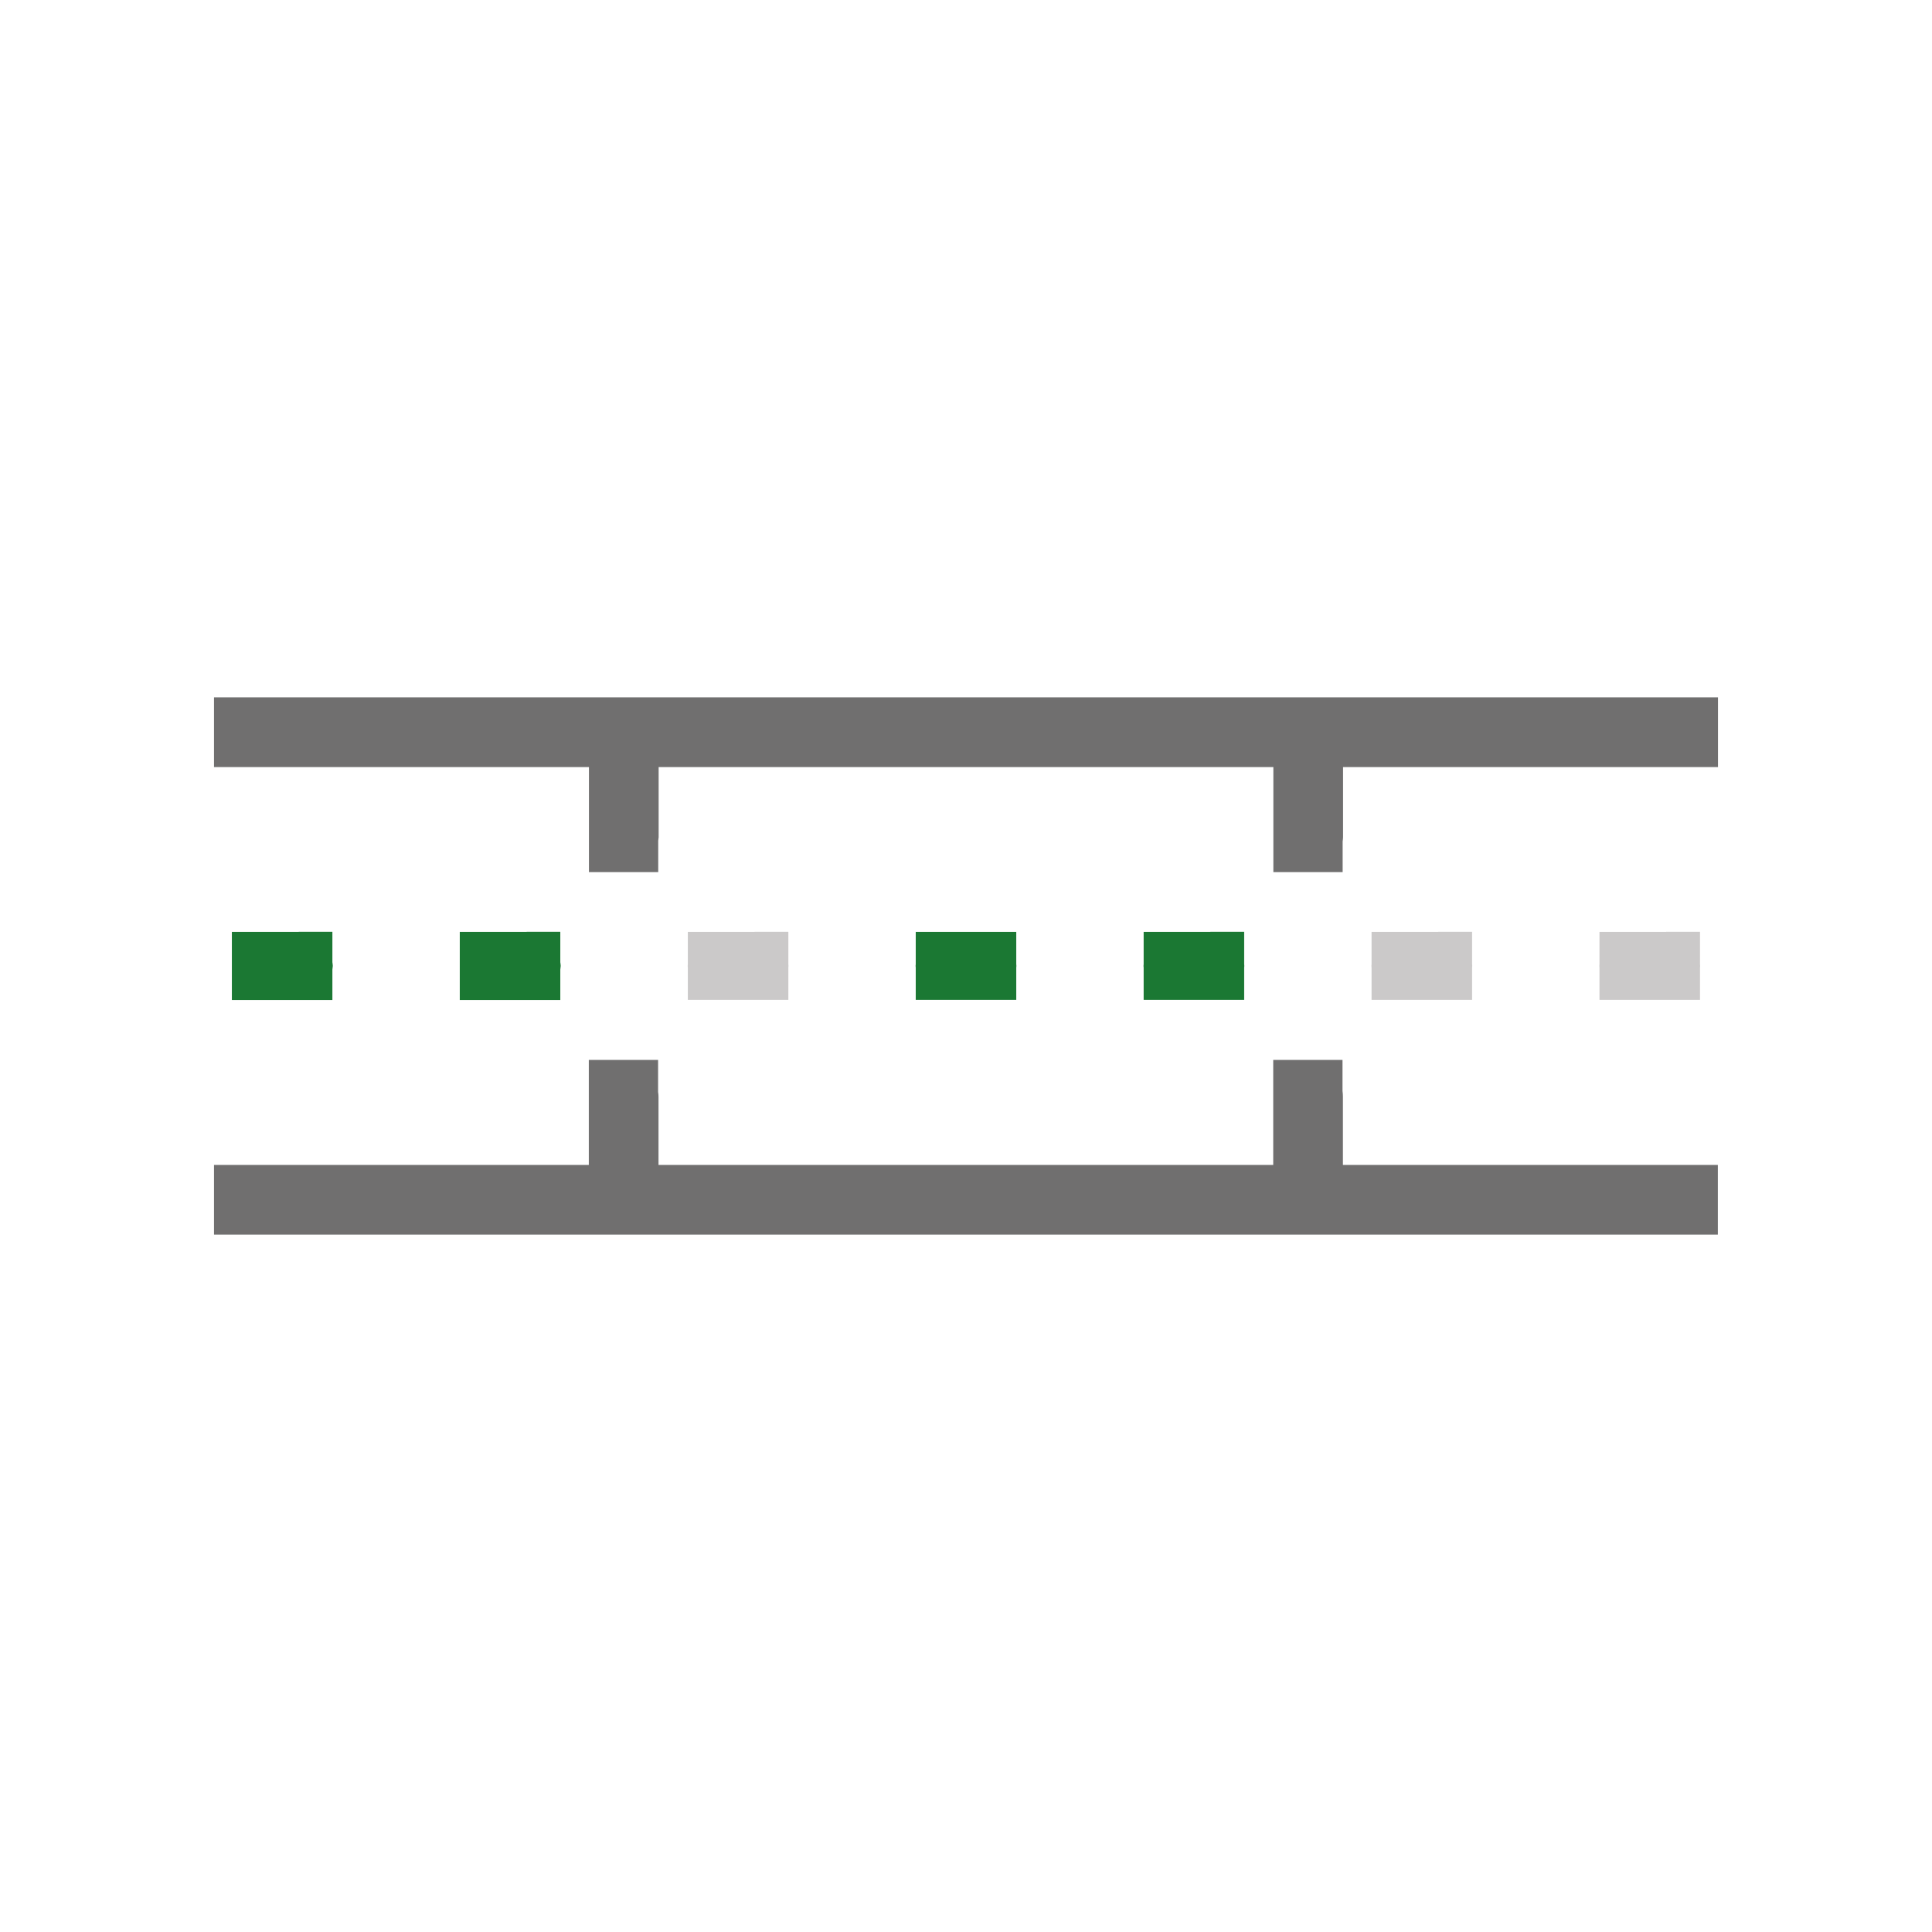
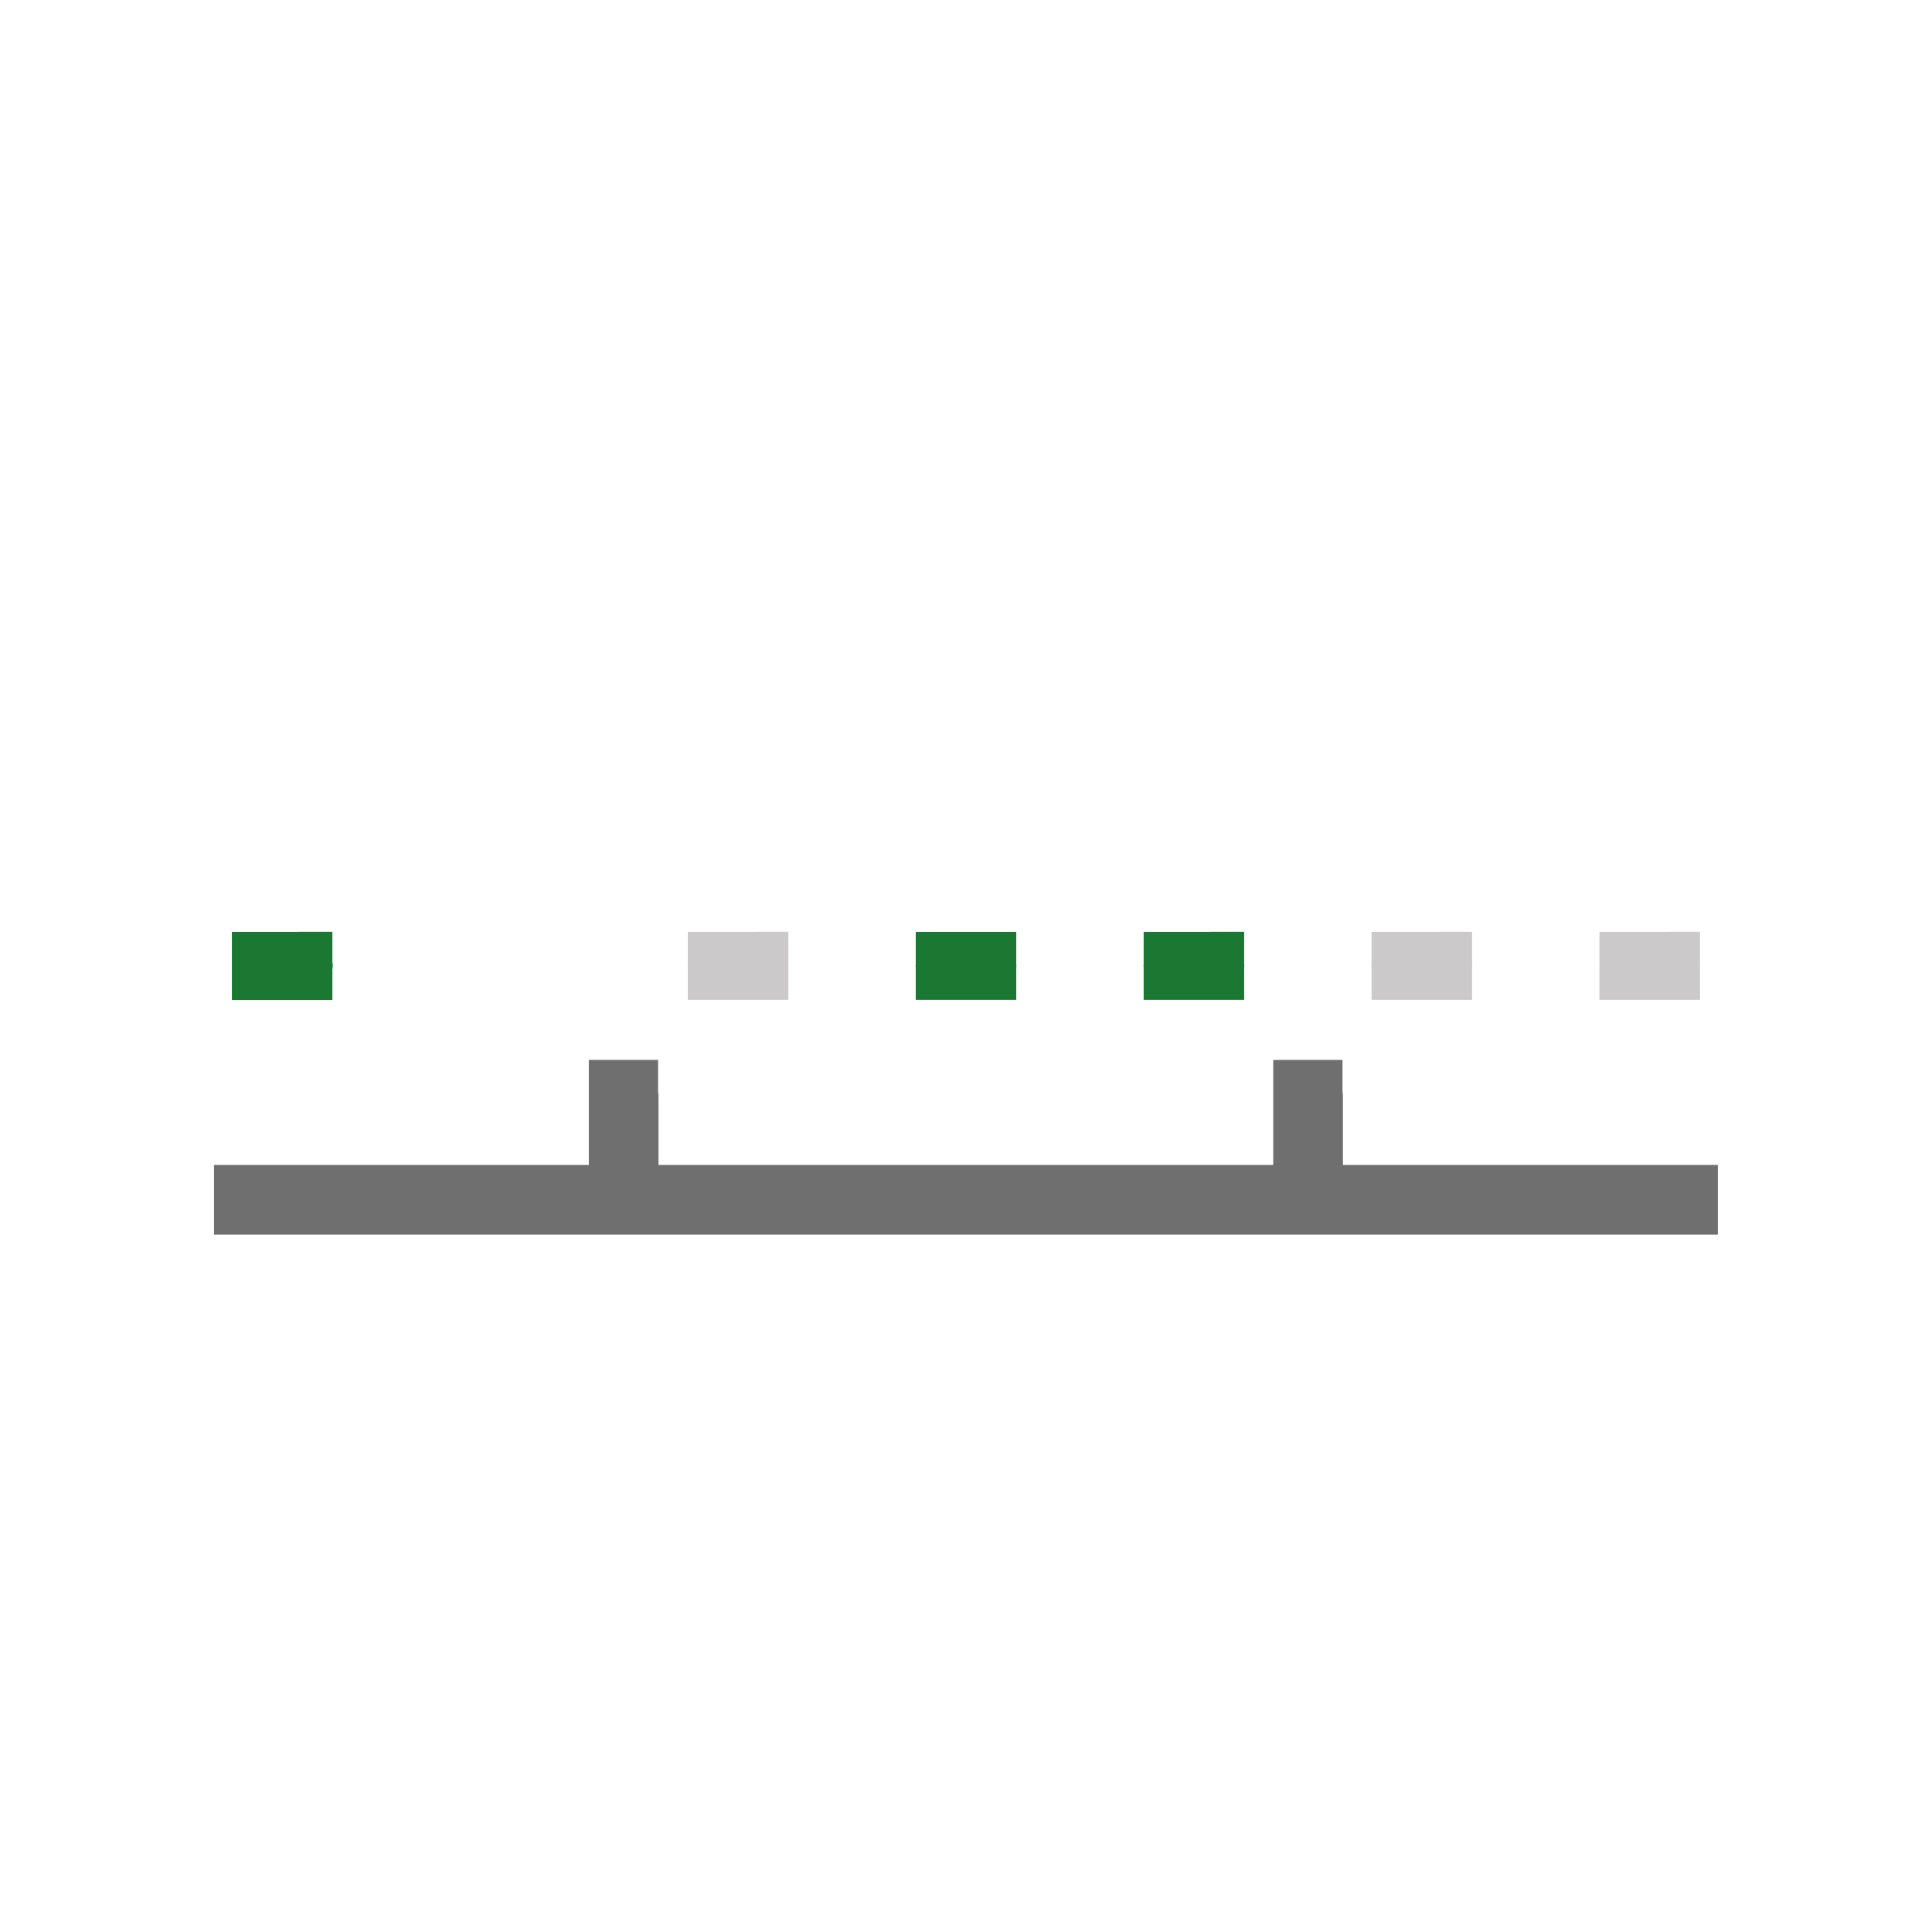
<svg xmlns="http://www.w3.org/2000/svg" id="Ebene_2" data-name="Ebene 2" viewBox="0 0 141.65 141.65">
  <defs>
    <style>
      .cls-1 {
        fill: #1b7833;
      }

      .cls-2 {
        fill: #706f6f;
      }

      .cls-3 {
        fill: none;
      }

      .cls-4 {
        fill: #cbc9c9;
      }
    </style>
  </defs>
  <g id="Ebene_5" data-name="Ebene 5">
    <g>
      <rect class="cls-3" width="141.65" height="141.65" />
      <g>
-         <path class="cls-2" d="M102.74,51.13H15.69v5.11h27.49v7.7h5.08v-2.3c0-.08.03-.17.03-.25v-5.15h45.07v2.62h0v5.08h5.08v-2.24c.01-.1.03-.21.03-.31v-5.15h27.49v-5.11h-23.22Z" />
        <path class="cls-2" d="M98.46,80.4c0-.14-.01-.28-.03-.41v-2.28h-5.08v5.08h0v2.62h-45.07v-5.01c0-.11-.01-.22-.03-.33v-2.36h-5.08v7.7H15.69v5.11h110.26v-5.11h-27.49v-5.01Z" />
-         <path class="cls-1" d="M38.61,68.33h-4.9v4.99h7.37v-2.23c0-.09.03-.18.03-.27s-.02-.18-.03-.27v-2.23h-2.47Z" />
-         <path class="cls-1" d="M21.9,68.33h-4.9v4.99h7.37v-2.23c0-.09.03-.18.03-.27s-.02-.18-.03-.27v-2.23h-2.47Z" />
+         <path class="cls-1" d="M21.9,68.33h-4.9v4.99h7.37v-2.23c0-.09.03-.18.03-.27s-.02-.18-.03-.27v-2.23h-2.47" />
        <path class="cls-4" d="M55.32,68.33h-4.89v2.36s-.01.09-.01.13.01.09.01.13v2.36h7.37v-2.36s.01-.09.01-.13-.01-.09-.01-.14v-2.36h-2.48Z" />
        <path class="cls-1" d="M74.51,70.69v-2.36h-7.37v2.36s-.01.09-.01.13.01.09.01.13v2.36h7.37v-2.36s.01-.09.01-.13-.01-.09-.01-.14Z" />
        <path class="cls-1" d="M88.74,68.33h-4.89v2.36s-.01.09-.01.13.01.09.01.13v2.36h7.37v-2.36s.01-.09.01-.13-.01-.09-.01-.14v-2.36h-2.48Z" />
        <path class="cls-4" d="M105.45,68.33h-4.89v2.36s-.01.09-.01.13.01.09.01.13v2.36h7.37v-2.36s.01-.09.01-.13-.01-.09-.01-.14v-2.36h-2.48Z" />
        <path class="cls-4" d="M122.16,68.33h-4.89v2.36s-.01.09-.01.13.01.09.01.13v2.36h7.37v-2.36s.01-.09.01-.13-.01-.09-.01-.14v-2.36h-2.48Z" />
      </g>
    </g>
  </g>
</svg>